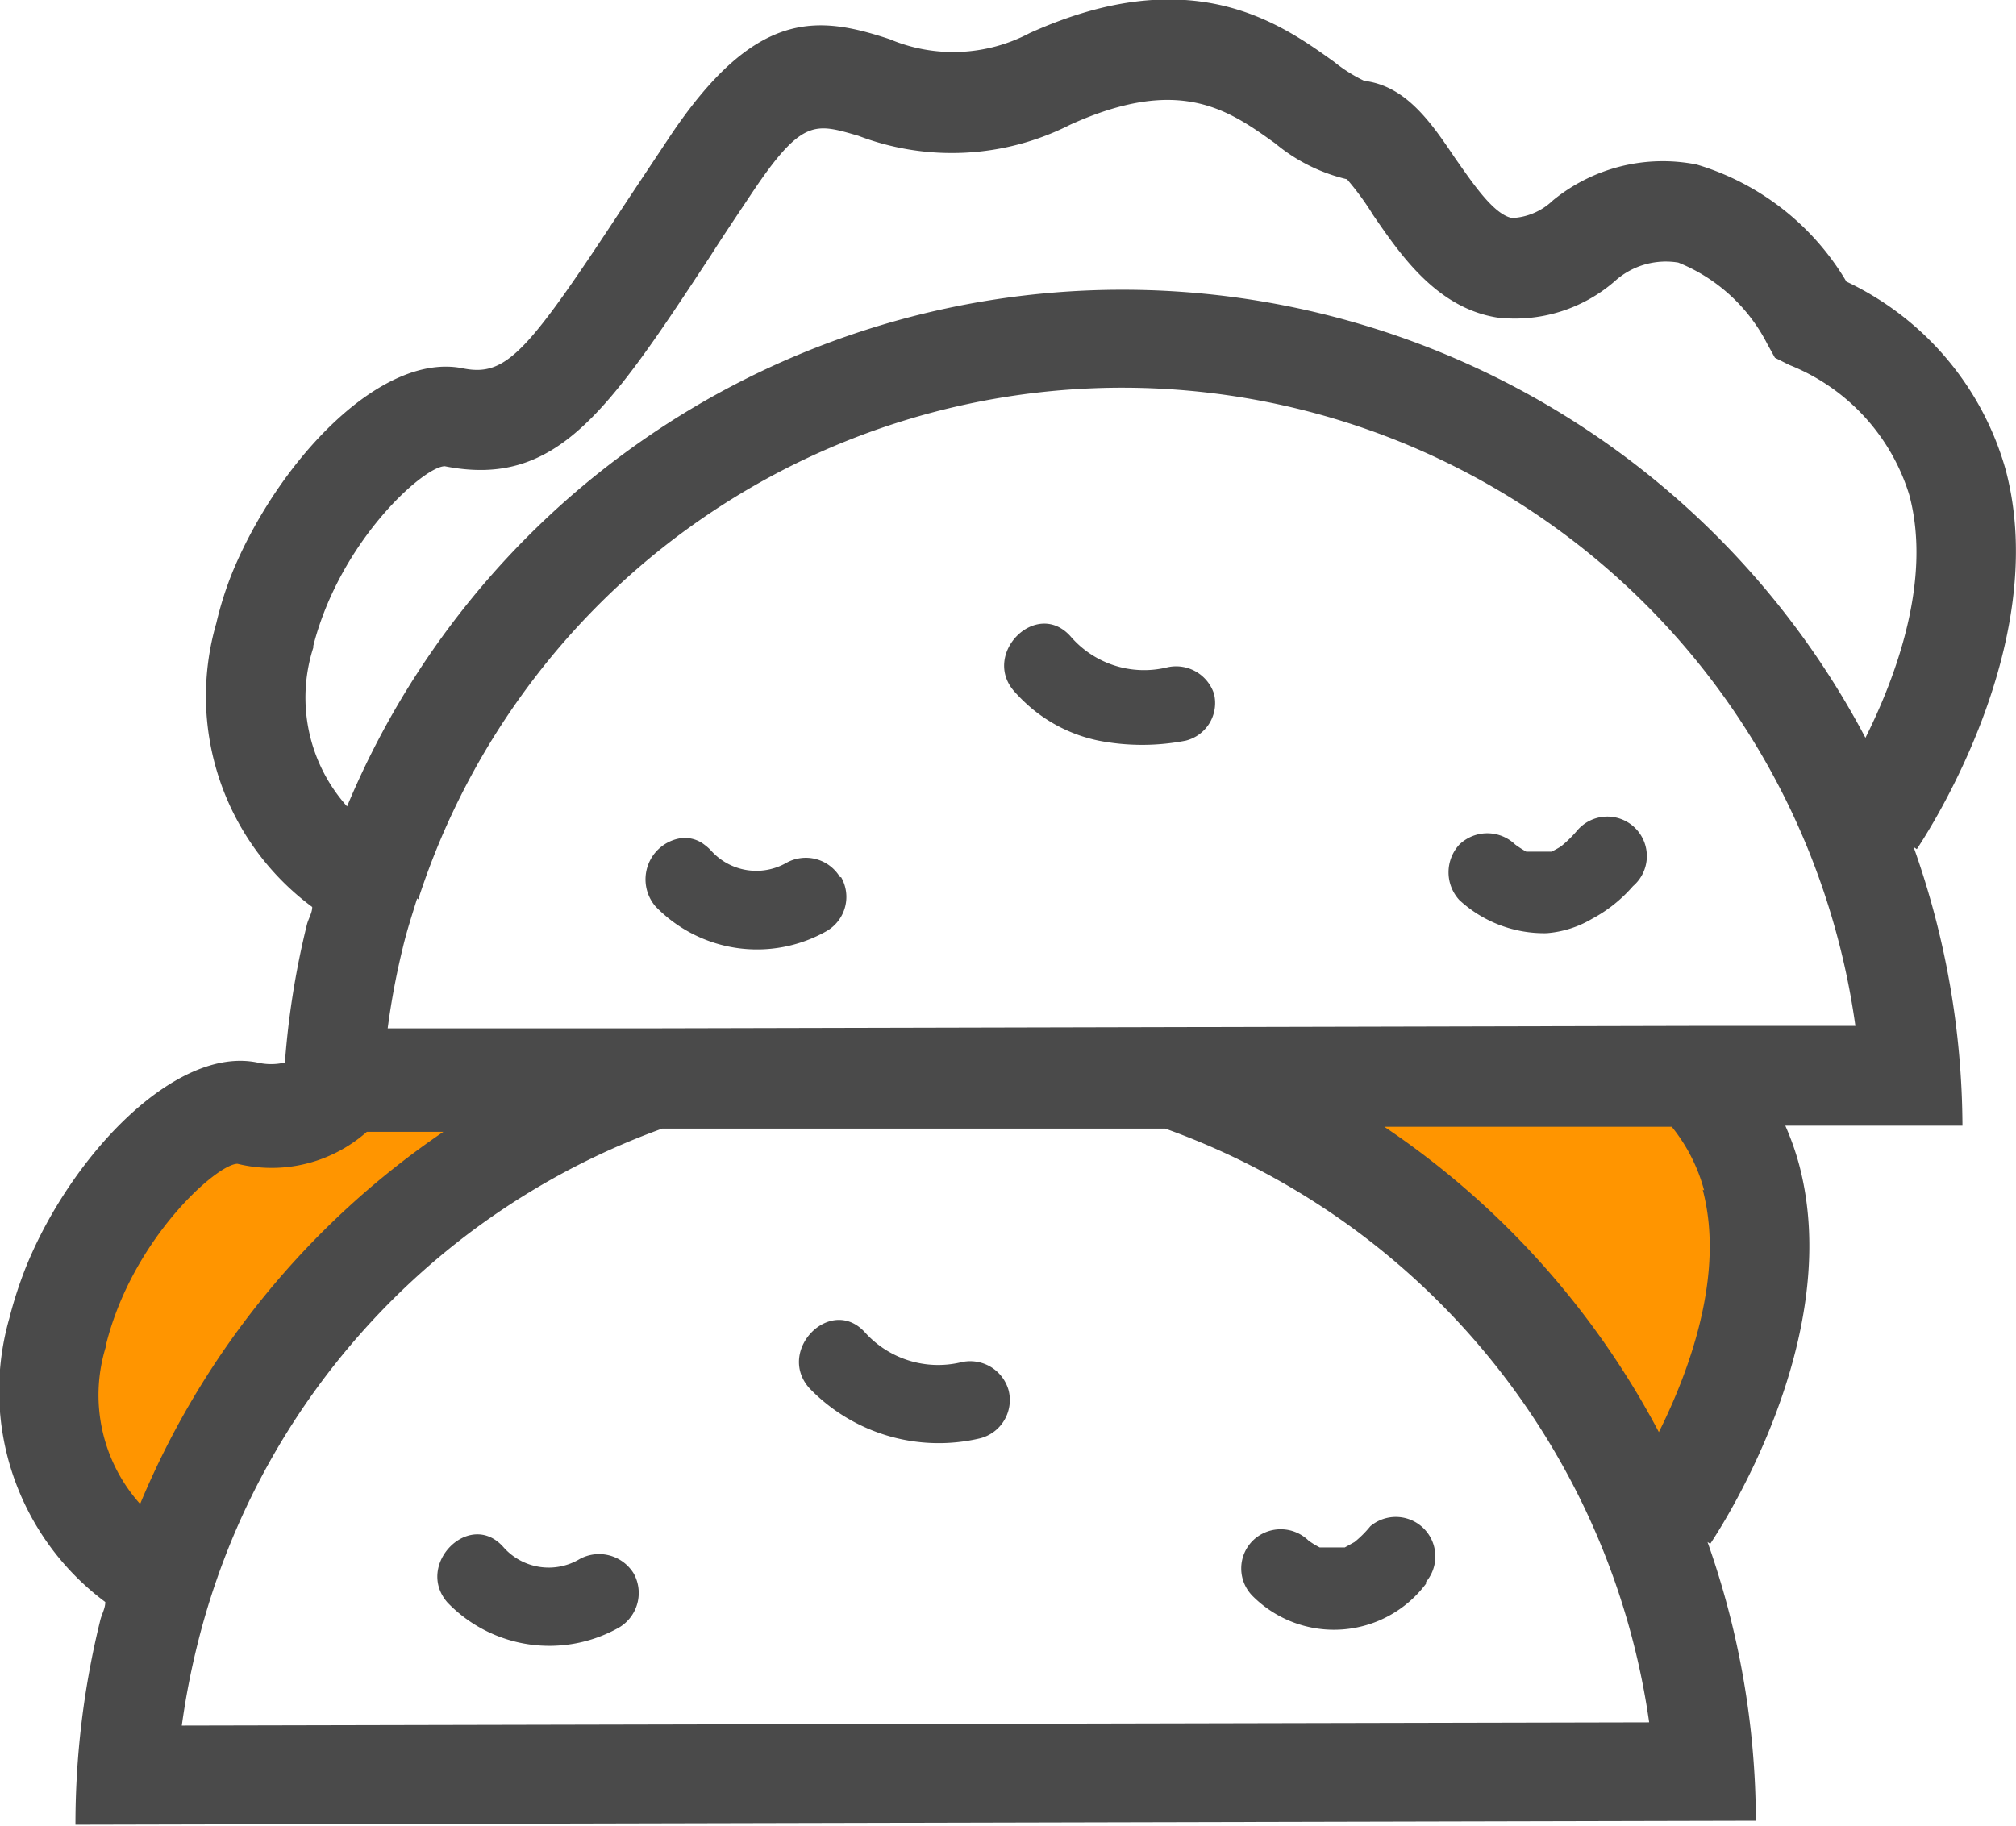
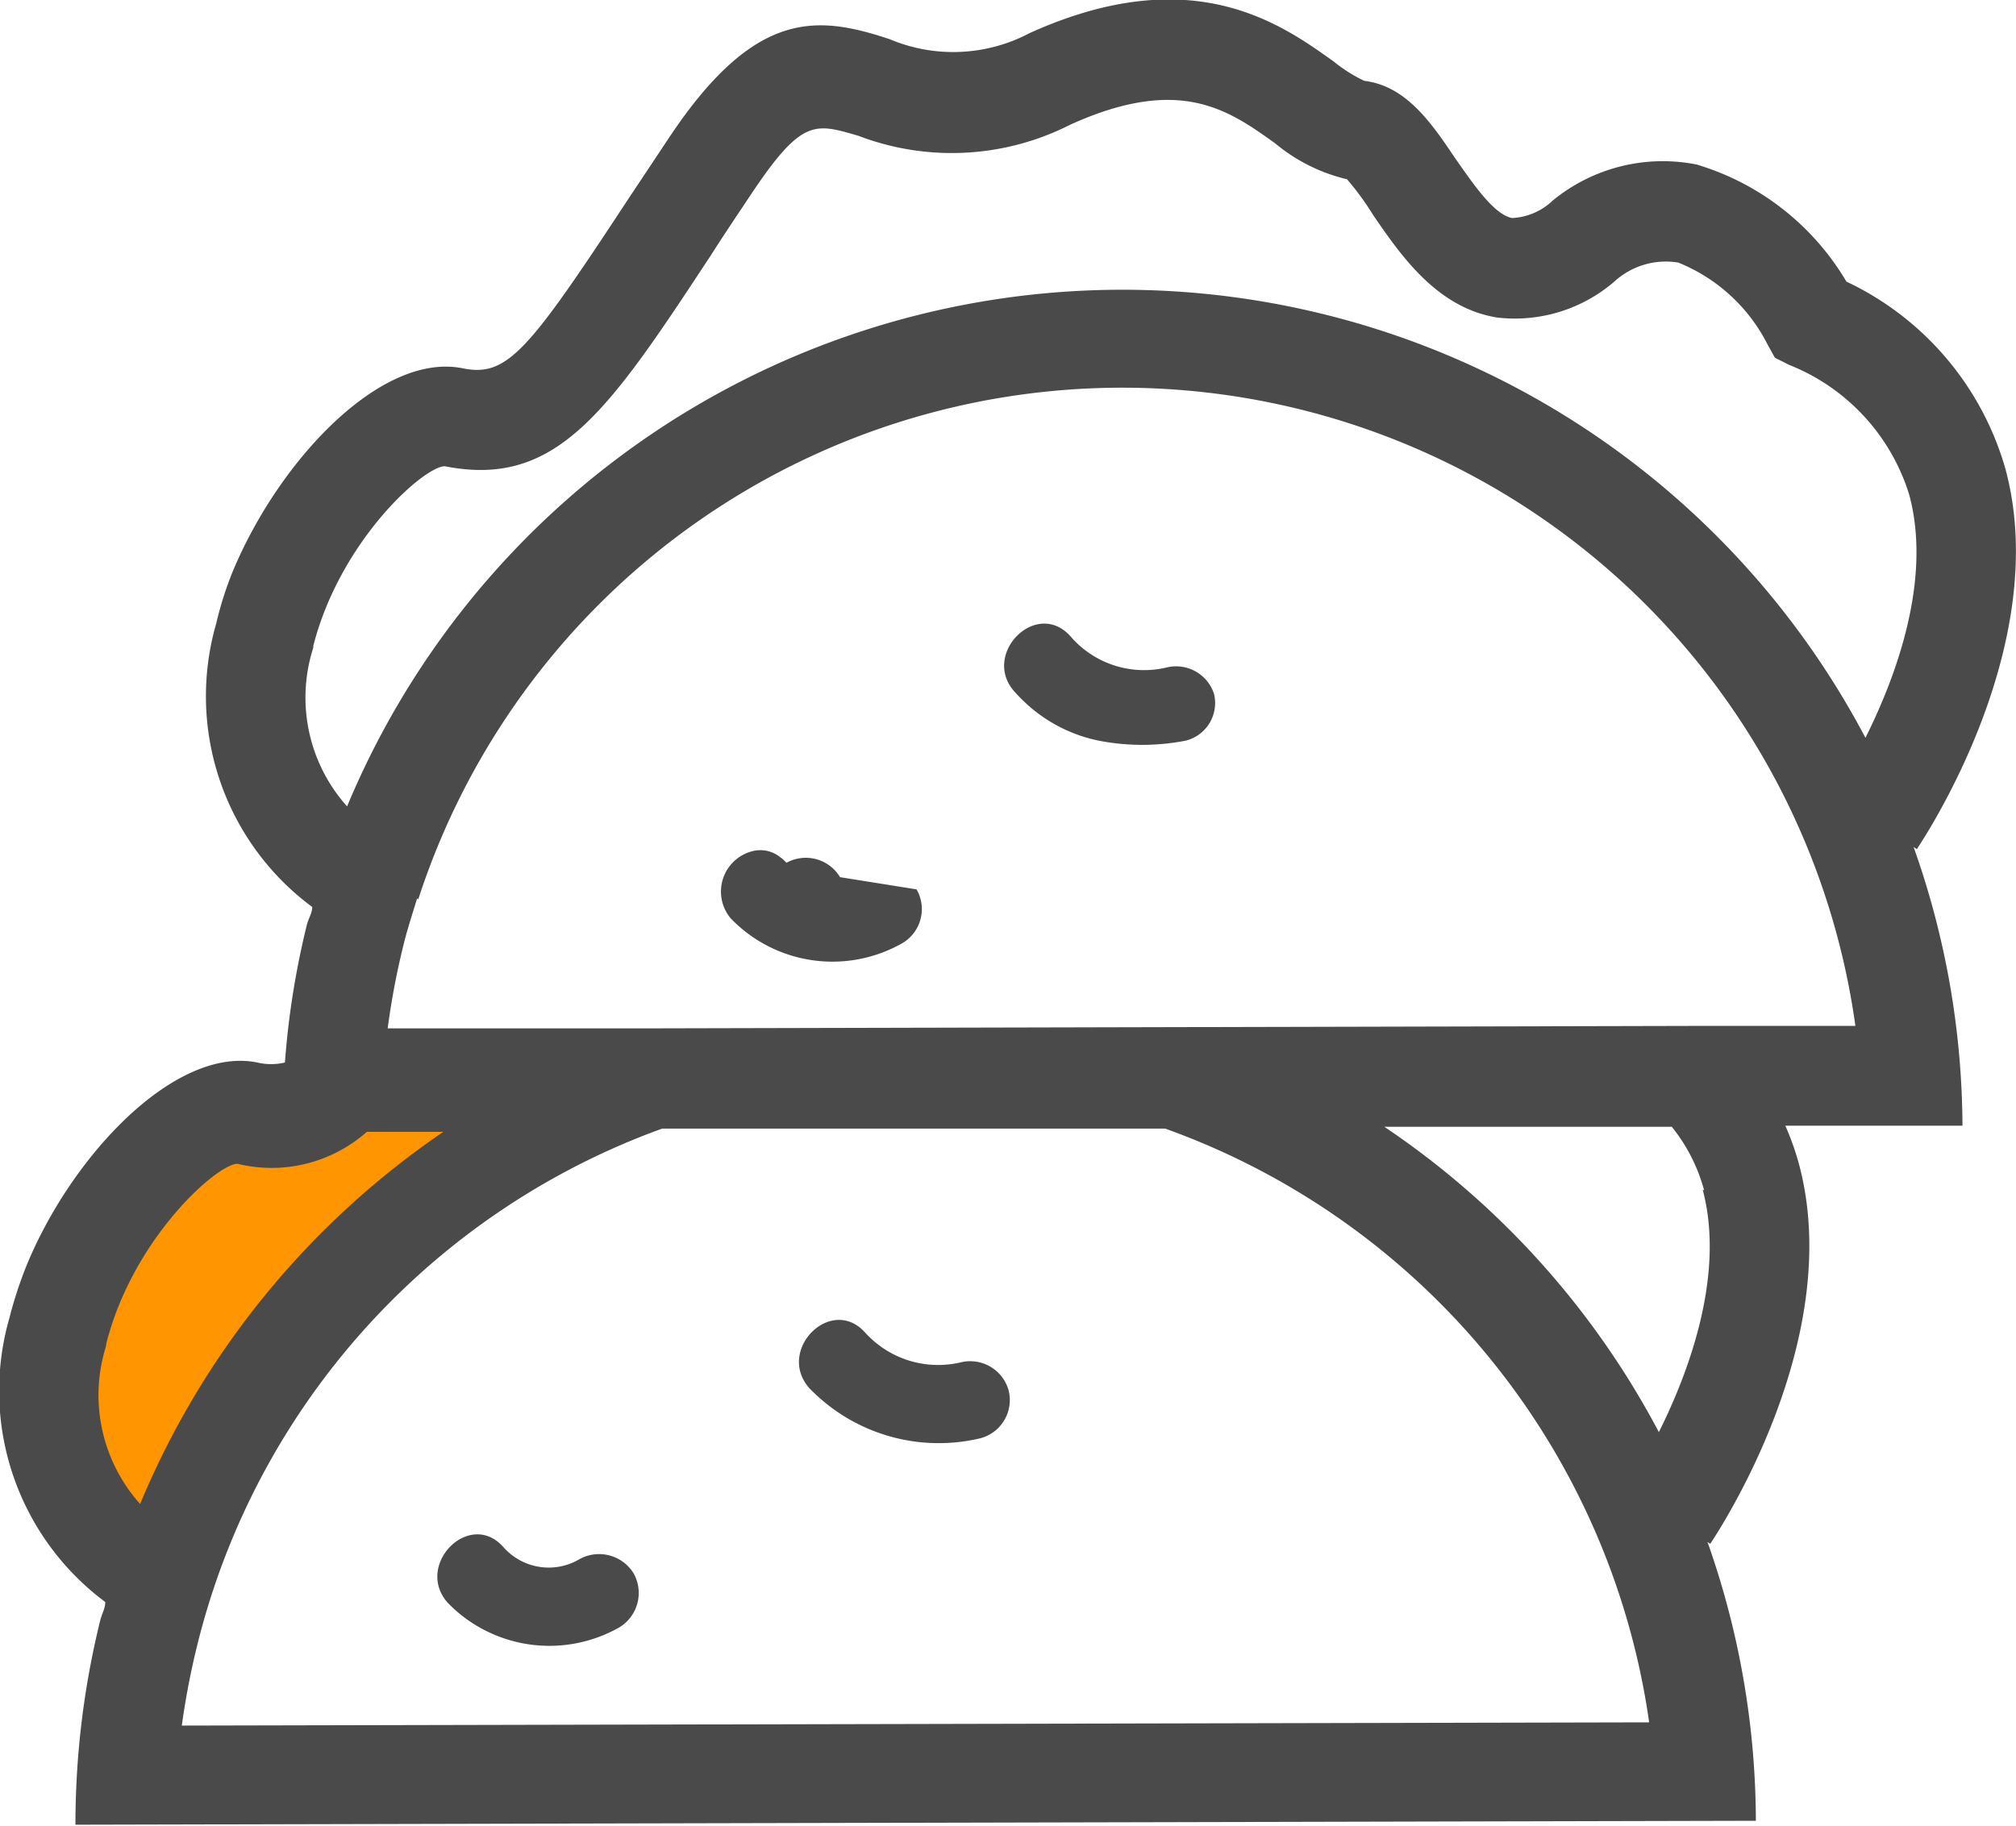
<svg xmlns="http://www.w3.org/2000/svg" viewBox="0 0 56.11 50.83">
  <title>pita</title>
-   <polygon points="34.98 30.82 40.73 29.73 45.9 30.28 48.57 30.28 48.57 32.9 48.98 37.32 47.58 40.14 45.9 41.23 40.98 36.07 37.28 31.9 34.98 30.82" fill="#ff9500" />
  <polygon points="4.8 32.4 2.25 35.55 2.25 40.89 4.4 43.74 14.4 29.73 4.8 32.4" fill="#ff9500" />
  <path d="M65.72,62.34l.09.06c.15-.23,3.79-5.64,2.47-10.57a7.53,7.53,0,0,0-.38-1.07h4.93A23.41,23.41,0,0,0,71.47,43l.09.06c.15-.23,3.79-5.64,2.47-10.57a8.27,8.27,0,0,0-4.43-5.23A7.25,7.25,0,0,0,65.43,24a4.83,4.83,0,0,0-4,1,1.76,1.76,0,0,1-1.13.49c-.52-.09-1.12-1-1.6-1.68-.67-1-1.37-2-2.52-2.14a4.15,4.15,0,0,1-.84-.53c-1.48-1.06-3.95-2.84-8.47-.8a4.55,4.55,0,0,1-3.9.17c-2-.66-3.74-.87-6.15,2.76L35.67,25c-2.75,4.19-3.34,4.91-4.55,4.68C28.85,29.19,26,32.2,24.7,35.3a9.61,9.61,0,0,0-.47,1.47,7.3,7.3,0,0,0,2.67,7.9c0,.17-.11.33-.15.5A23.12,23.12,0,0,0,26.14,49a1.66,1.66,0,0,1-.77,0c-2.27-.46-5.15,2.56-6.42,5.65a11.42,11.42,0,0,0-.48,1.47,7.33,7.33,0,0,0,2.67,7.9c0,.18-.1.34-.14.51a23.71,23.71,0,0,0-.69,5.69l46.77-.11a23.41,23.41,0,0,0-1.36-7.8Zm-.12-9.8c.63,2.37-.39,5.09-1.22,6.75a23.4,23.4,0,0,0-7.64-8.5l8,0a4.79,4.79,0,0,1,.9,1.77ZM29.85,44.46a20.6,20.6,0,0,1,40,3.52h-4l-29.69.07H29a21,21,0,0,1,.42-2.24c.11-.47.26-.92.4-1.38ZM26.93,37.4c.75-2.93,3.08-5,3.66-5,3.13.62,4.56-1.55,7.41-5.88.33-.52.7-1.07,1.1-1.67,1.43-2.15,1.79-2,3-1.65A7.28,7.28,0,0,0,48,22.89c3.05-1.38,4.4-.41,5.7.52a4.86,4.86,0,0,0,2,1,7.78,7.78,0,0,1,.73,1c.75,1.09,1.76,2.58,3.45,2.85a4.24,4.24,0,0,0,3.26-1,2.12,2.12,0,0,1,1.78-.53A4.79,4.79,0,0,1,67.4,29l.21.38.4.2a5.69,5.69,0,0,1,3.34,3.62c.64,2.38-.39,5.1-1.22,6.76a23.38,23.38,0,0,0-42.26,1.91,4.54,4.54,0,0,1-.94-4.42ZM21.17,56.82v0c.74-2.92,3.08-5,3.65-5a4,4,0,0,0,3.6-.89h2.13a23.41,23.41,0,0,0-8.44,10.36,4.54,4.54,0,0,1-.95-4.39Zm2.53,8.4A20.52,20.52,0,0,1,36.64,50.84l14,0A20.65,20.65,0,0,1,64.11,67.37l-40.84.09a21.57,21.57,0,0,1,.43-2.24Zm0,0" transform="translate(-18.21 -19.42)" fill="#4a4a4a" />
-   <path d="M57.9,63.46a1.1,1.1,0,0,0-1.55-1.55,3,3,0,0,1-.44.44l-.27.15s-.08,0-.15,0l-.21,0h-.06l-.1,0-.09,0-.09,0a2.21,2.21,0,0,1-.31-.19,1.11,1.11,0,0,0-1.55,0,1.09,1.09,0,0,0,0,1.55,3.2,3.2,0,0,0,4.82-.35Zm0,0" transform="translate(-18.21 -19.42)" fill="#4a4a4a" />
  <path d="M46.28,58.12a1.11,1.11,0,0,0-1.34-.77,2.74,2.74,0,0,1-2.65-.83c-.95-1.06-2.49.5-1.55,1.55a5,5,0,0,0,4.76,1.39,1.1,1.1,0,0,0,.78-1.34Zm0,0" transform="translate(-18.21 -19.42)" fill="#4a4a4a" />
  <path d="M32.22,62.49c-.94-1.06-2.48.5-1.55,1.55a3.94,3.94,0,0,0,4.77.69,1.12,1.12,0,0,0,.41-1.5,1.13,1.13,0,0,0-1.5-.41,1.68,1.68,0,0,1-2.13-.33Zm0,0" transform="translate(-18.21 -19.42)" fill="#4a4a4a" />
-   <path d="M62.52,45a4,4,0,0,0,1.14-.91,1.1,1.1,0,1,0-1.56-1.54,3.4,3.4,0,0,1-.44.43,2.34,2.34,0,0,1-.27.15s-.08,0-.15,0l-.21,0s0,0-.06,0,0,0-.1,0l-.09,0-.09,0a2.84,2.84,0,0,1-.31-.2,1.12,1.12,0,0,0-1.55,0,1.14,1.14,0,0,0,0,1.55,3.48,3.48,0,0,0,2.43.92A2.92,2.92,0,0,0,62.52,45Zm0,0" transform="translate(-18.21 -19.42)" fill="#4a4a4a" />
  <path d="M52,38.74A1.11,1.11,0,0,0,50.69,38,2.7,2.7,0,0,1,48,37.13c-.95-1.05-2.49.51-1.55,1.55a4.67,4.67,0,0,0,.45.44,4.23,4.23,0,0,0,1.89.92,6.33,6.33,0,0,0,2.42,0A1.08,1.08,0,0,0,52,38.74Zm0,0" transform="translate(-18.21 -19.42)" fill="#4a4a4a" />
-   <path d="M41.59,43.84a1.11,1.11,0,0,0-1.49-.4A1.69,1.69,0,0,1,38,43.1a1.29,1.29,0,0,0-.18-.16.88.88,0,0,0-.74-.17,1.16,1.16,0,0,0-.63,1.88,3.93,3.93,0,0,0,4.77.69,1.1,1.1,0,0,0,.4-1.5Zm0,0" transform="translate(-18.21 -19.42)" fill="#4a4a4a" />
+   <path d="M41.59,43.84a1.11,1.11,0,0,0-1.49-.4a1.29,1.29,0,0,0-.18-.16.88.88,0,0,0-.74-.17,1.16,1.16,0,0,0-.63,1.88,3.93,3.93,0,0,0,4.77.69,1.1,1.1,0,0,0,.4-1.5Zm0,0" transform="translate(-18.21 -19.42)" fill="#4a4a4a" />
</svg>